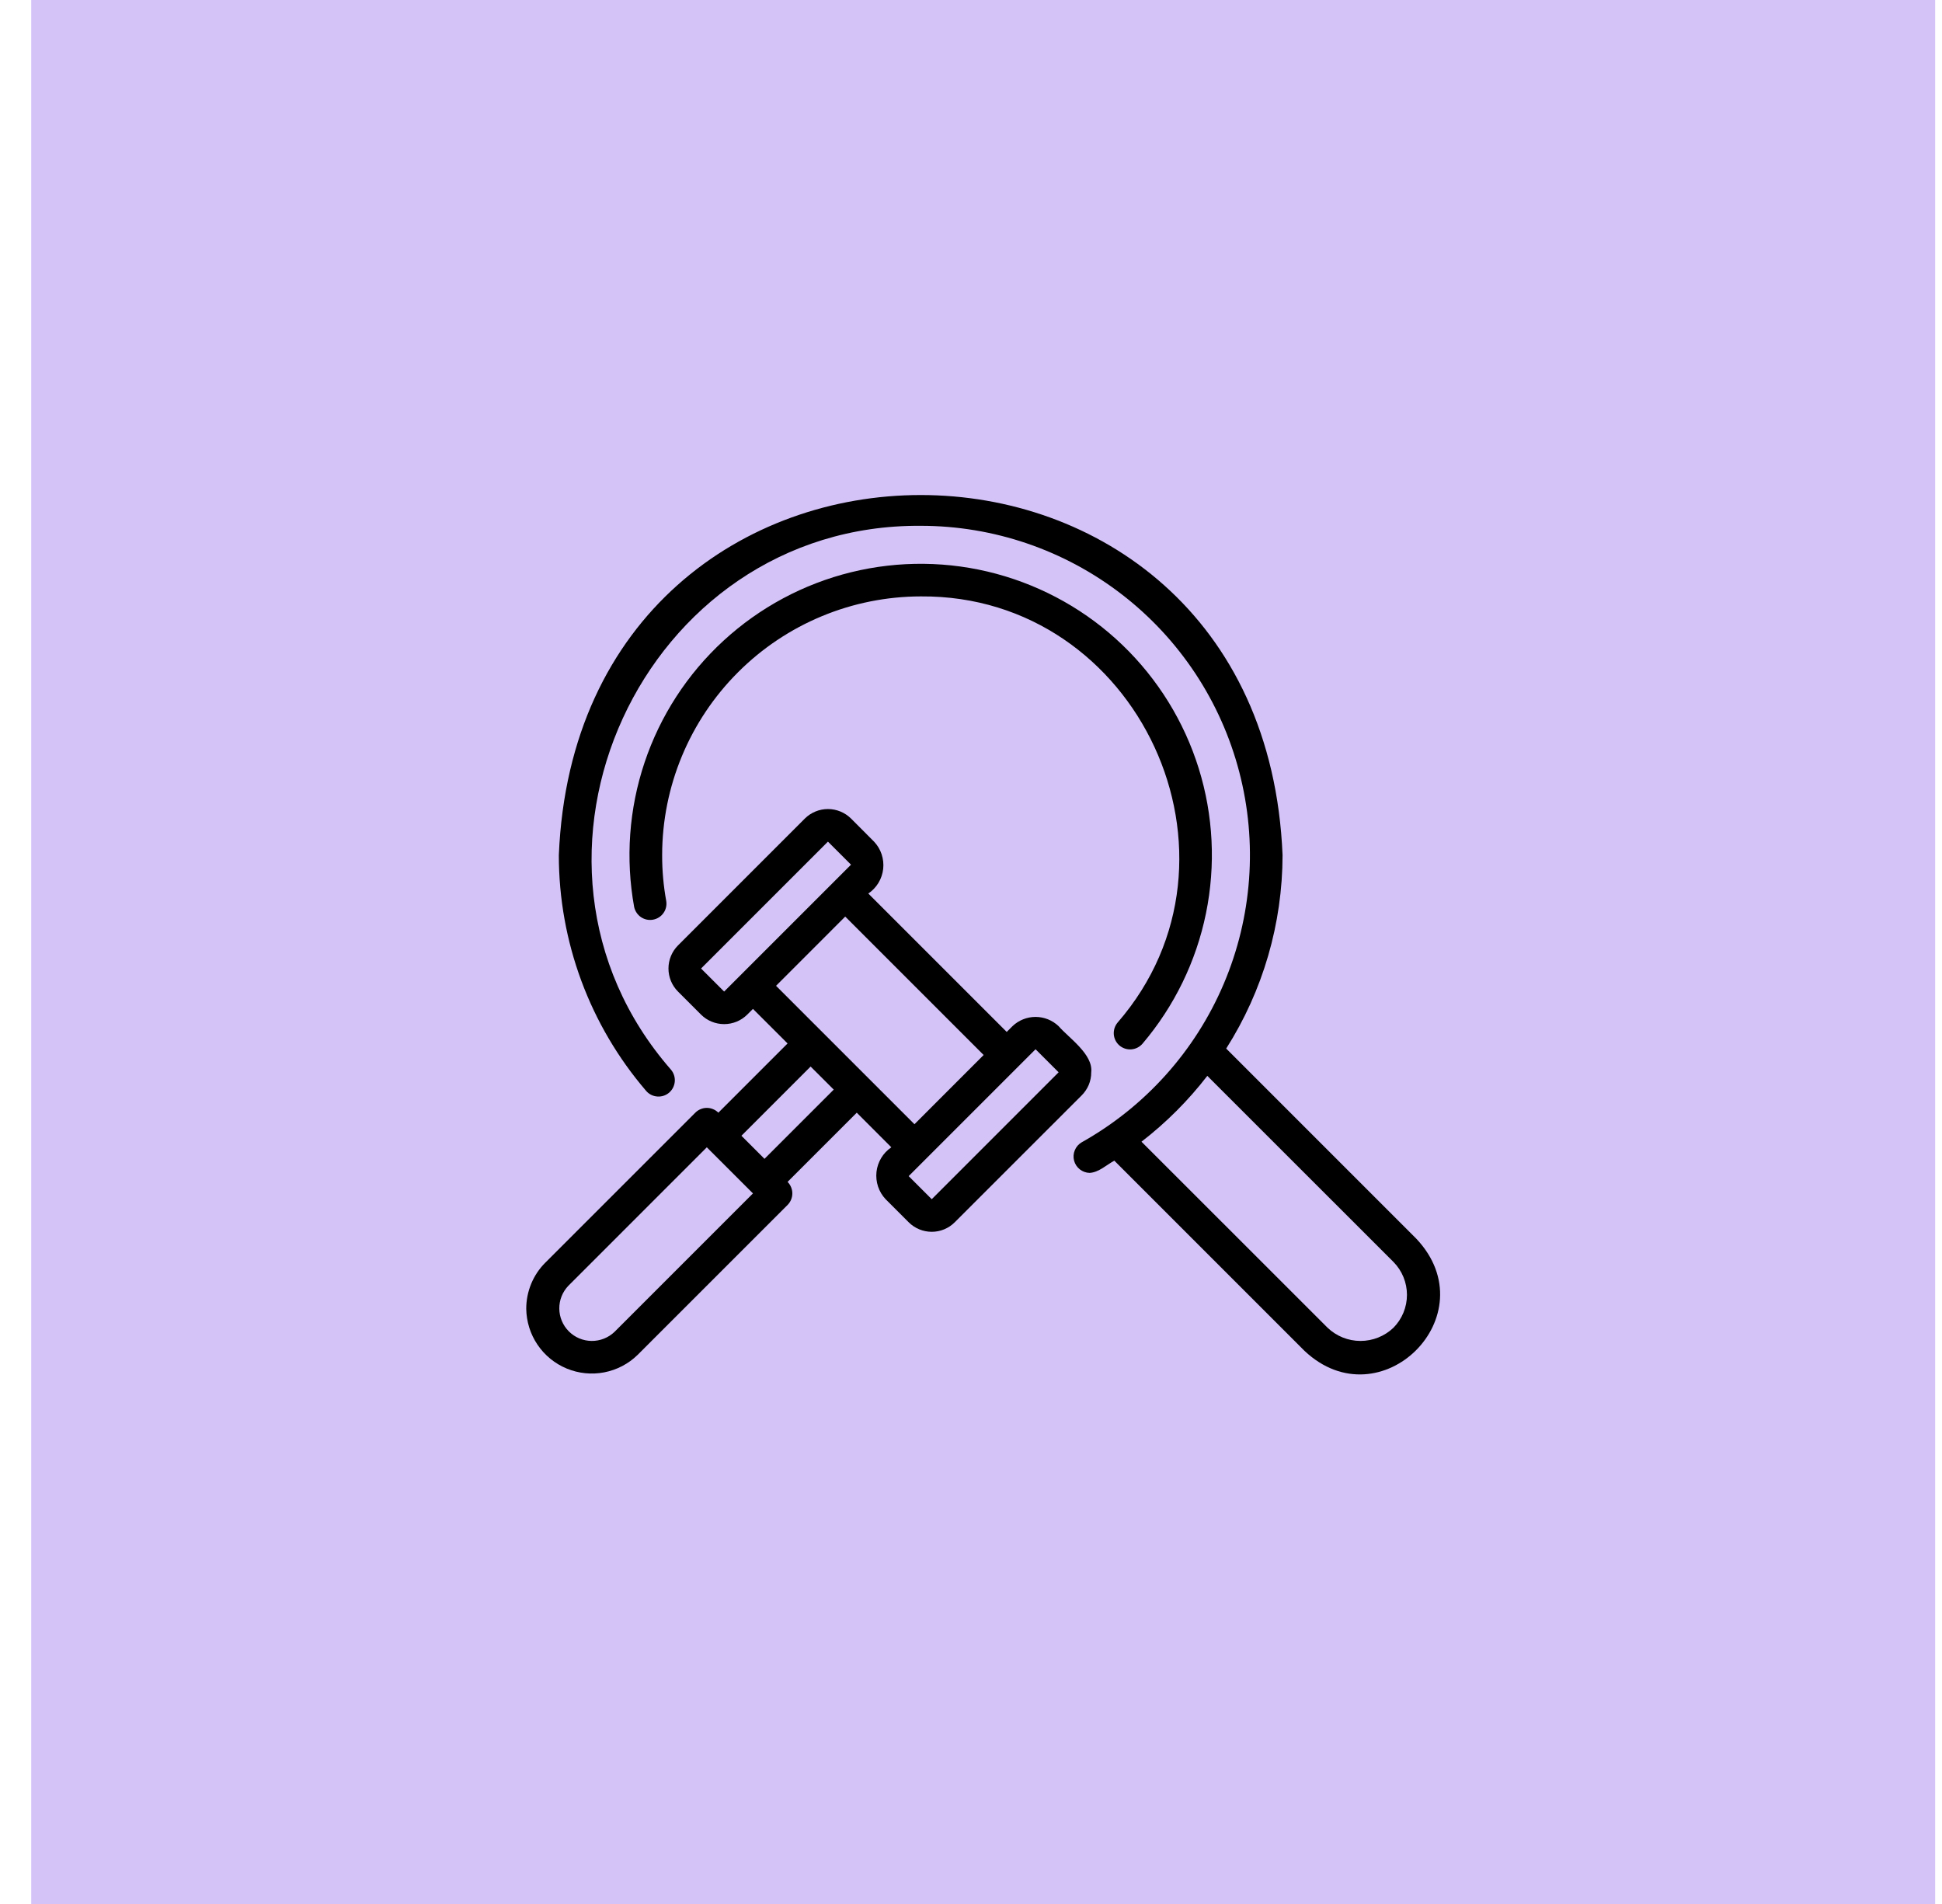
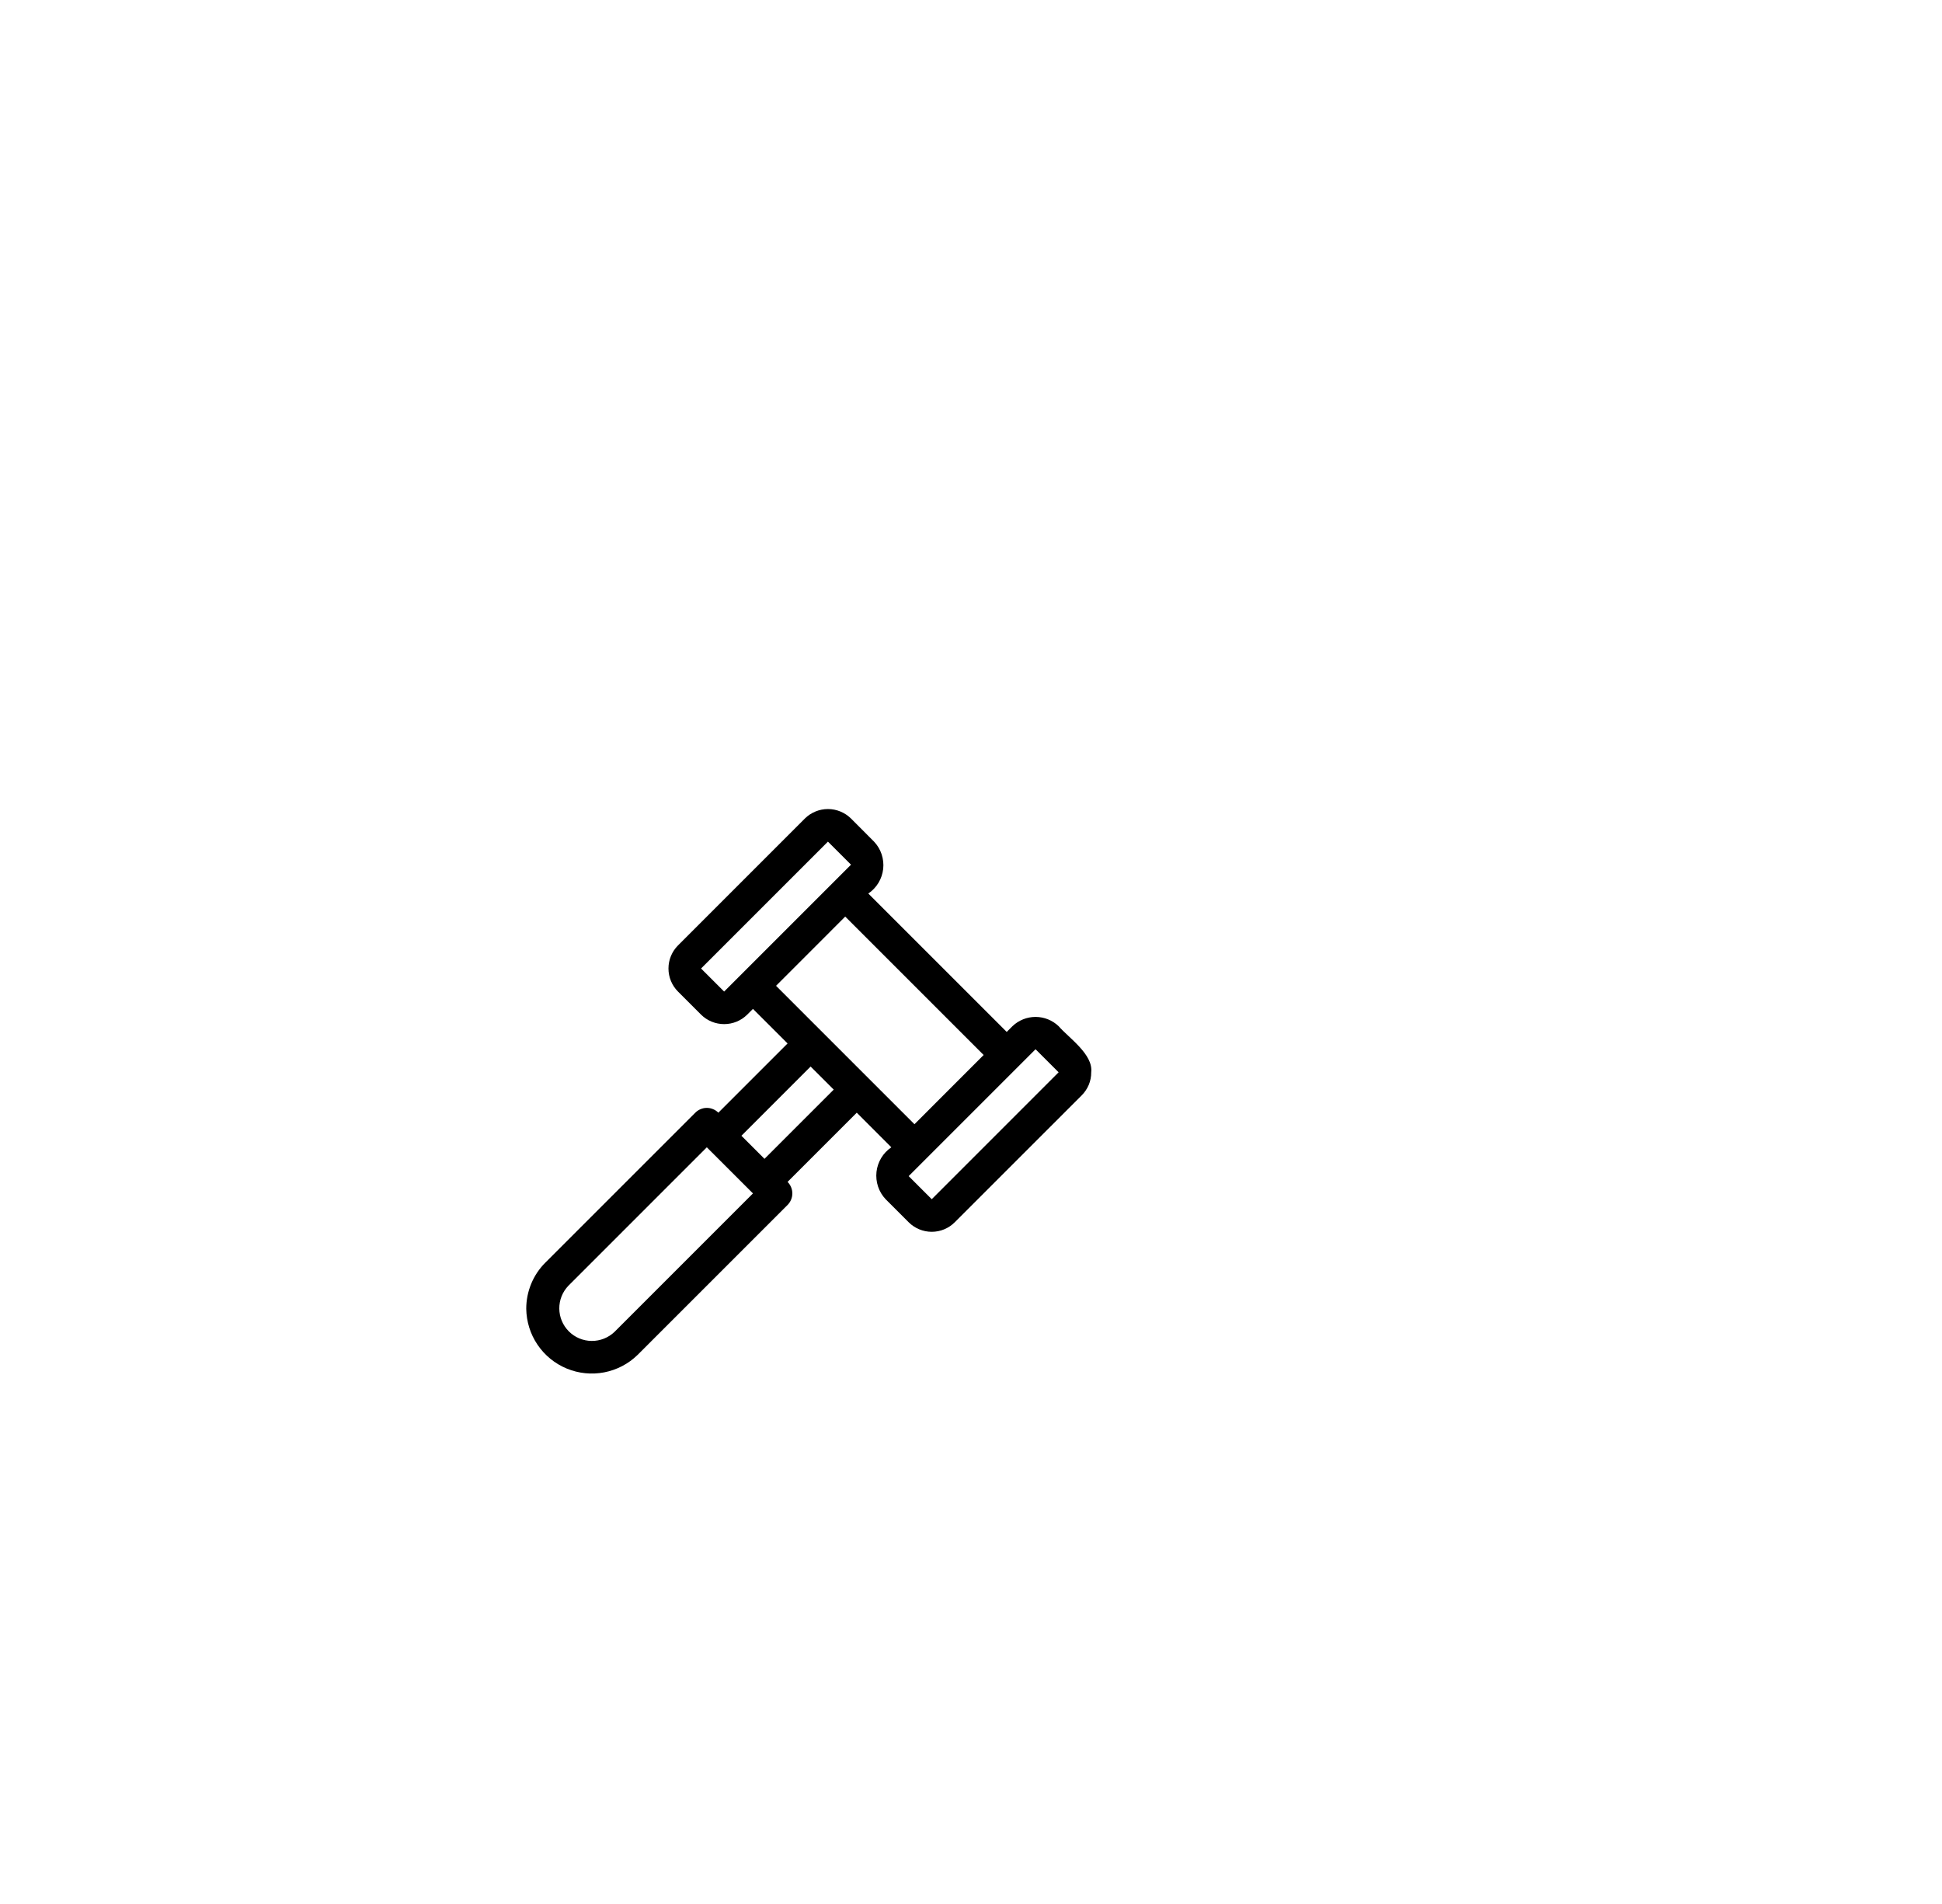
<svg xmlns="http://www.w3.org/2000/svg" width="51" height="50" viewBox="0 0 51 50" fill="none">
-   <rect x="0.82" width="50" height="50" fill="#D4C3F7" />
-   <path d="M24.183 15.662C29.906 15.62 33.101 22.529 29.352 26.851C29.315 26.894 29.288 26.944 29.27 26.997C29.253 27.051 29.246 27.107 29.25 27.163C29.259 27.277 29.313 27.382 29.399 27.456C29.486 27.529 29.598 27.566 29.711 27.557C29.825 27.548 29.93 27.494 30.004 27.408C30.839 26.426 31.413 25.248 31.671 23.984C31.929 22.721 31.864 21.412 31.481 20.181C31.098 18.95 30.409 17.835 29.48 16.941C28.55 16.047 27.409 15.403 26.164 15.068C24.919 14.733 23.609 14.719 22.356 15.026C21.104 15.333 19.949 15.953 19 16.826C18.051 17.699 17.338 18.798 16.928 20.021C16.518 21.244 16.424 22.55 16.654 23.819C16.678 23.928 16.743 24.024 16.835 24.086C16.928 24.148 17.041 24.172 17.151 24.151C17.261 24.131 17.358 24.069 17.423 23.978C17.488 23.887 17.514 23.774 17.497 23.664C17.424 23.265 17.388 22.861 17.389 22.456C17.39 20.655 18.107 18.928 19.381 17.655C20.654 16.381 22.381 15.664 24.183 15.662Z" fill="black" />
-   <path d="M37.199 32.534L32.202 27.536C33.167 26.018 33.68 24.256 33.682 22.456C33.162 9.847 15.197 9.849 14.676 22.456C14.675 24.728 15.489 26.924 16.968 28.647C17.042 28.734 17.148 28.787 17.261 28.795C17.375 28.804 17.487 28.767 17.573 28.693C17.659 28.619 17.712 28.514 17.721 28.4C17.73 28.287 17.693 28.175 17.619 28.088C12.815 22.587 16.866 13.753 24.182 13.808C26.094 13.808 27.953 14.443 29.466 15.613C30.98 16.783 32.063 18.421 32.545 20.272C33.028 22.123 32.884 24.082 32.135 25.842C31.386 27.602 30.074 29.064 28.405 29.999C28.325 30.046 28.261 30.119 28.226 30.206C28.19 30.292 28.183 30.388 28.207 30.479C28.231 30.57 28.284 30.65 28.357 30.708C28.431 30.766 28.522 30.799 28.615 30.801C28.858 30.787 29.057 30.591 29.264 30.48L34.258 35.474C36.254 37.355 39.086 34.541 37.199 32.534ZM36.594 34.868C36.361 35.09 36.051 35.214 35.729 35.214C35.407 35.214 35.098 35.09 34.865 34.868L29.977 29.982C30.625 29.482 31.206 28.901 31.706 28.253L36.594 33.139C36.822 33.37 36.949 33.68 36.949 34.004C36.949 34.328 36.821 34.638 36.594 34.868Z" fill="black" />
  <path d="M28.657 28.16C28.713 27.687 28.066 27.255 27.801 26.948C27.637 26.792 27.421 26.705 27.195 26.705C26.97 26.705 26.753 26.792 26.589 26.948L26.438 27.099L22.803 23.465C22.911 23.392 23.002 23.296 23.07 23.184C23.137 23.073 23.179 22.948 23.194 22.818C23.208 22.689 23.194 22.558 23.153 22.434C23.112 22.31 23.044 22.197 22.954 22.102L22.349 21.495C22.187 21.336 21.97 21.246 21.743 21.246C21.516 21.246 21.298 21.336 21.137 21.495L17.805 24.828C17.645 24.988 17.555 25.206 17.555 25.434C17.555 25.661 17.645 25.879 17.805 26.039L18.411 26.645C18.572 26.805 18.79 26.894 19.017 26.894C19.244 26.894 19.462 26.805 19.623 26.645L19.774 26.494L20.683 27.402L18.865 29.22C18.826 29.18 18.778 29.148 18.726 29.127C18.674 29.105 18.619 29.094 18.562 29.094C18.506 29.094 18.451 29.105 18.399 29.127C18.347 29.148 18.299 29.18 18.26 29.22L14.322 33.157C14.162 33.316 14.036 33.505 13.95 33.713C13.864 33.921 13.82 34.144 13.82 34.369C13.825 34.706 13.927 35.035 14.116 35.313C14.305 35.593 14.572 35.81 14.883 35.939C15.195 36.068 15.537 36.103 15.868 36.039C16.199 35.975 16.504 35.816 16.745 35.58L20.683 31.643C20.722 31.603 20.754 31.556 20.775 31.504C20.797 31.452 20.808 31.396 20.808 31.34C20.808 31.284 20.797 31.228 20.775 31.176C20.754 31.124 20.722 31.077 20.683 31.037L22.5 29.22L23.408 30.129C23.3 30.202 23.209 30.297 23.142 30.409C23.075 30.521 23.032 30.646 23.018 30.775C23.004 30.905 23.018 31.036 23.059 31.16C23.1 31.283 23.168 31.397 23.258 31.492L23.863 32.097C24.024 32.258 24.242 32.348 24.469 32.348C24.696 32.348 24.914 32.258 25.074 32.097L28.406 28.766C28.486 28.686 28.549 28.592 28.593 28.488C28.636 28.384 28.658 28.273 28.657 28.16ZM19.017 26.039L18.411 25.434L21.743 22.102L22.349 22.707L19.017 26.039ZM16.139 34.975C15.977 35.13 15.761 35.216 15.537 35.214C15.312 35.212 15.098 35.122 14.939 34.963C14.78 34.804 14.69 34.59 14.688 34.365C14.686 34.141 14.772 33.925 14.928 33.763L18.562 30.129L19.774 31.34L16.139 34.975ZM20.077 30.432L19.471 29.826L21.288 28.008L21.895 28.614L20.077 30.432ZM20.38 25.888L22.197 24.07L25.832 27.705L24.015 29.523L20.38 25.888ZM24.469 31.492L23.863 30.886L27.195 27.554L27.801 28.159L24.469 31.492Z" fill="black" />
</svg>